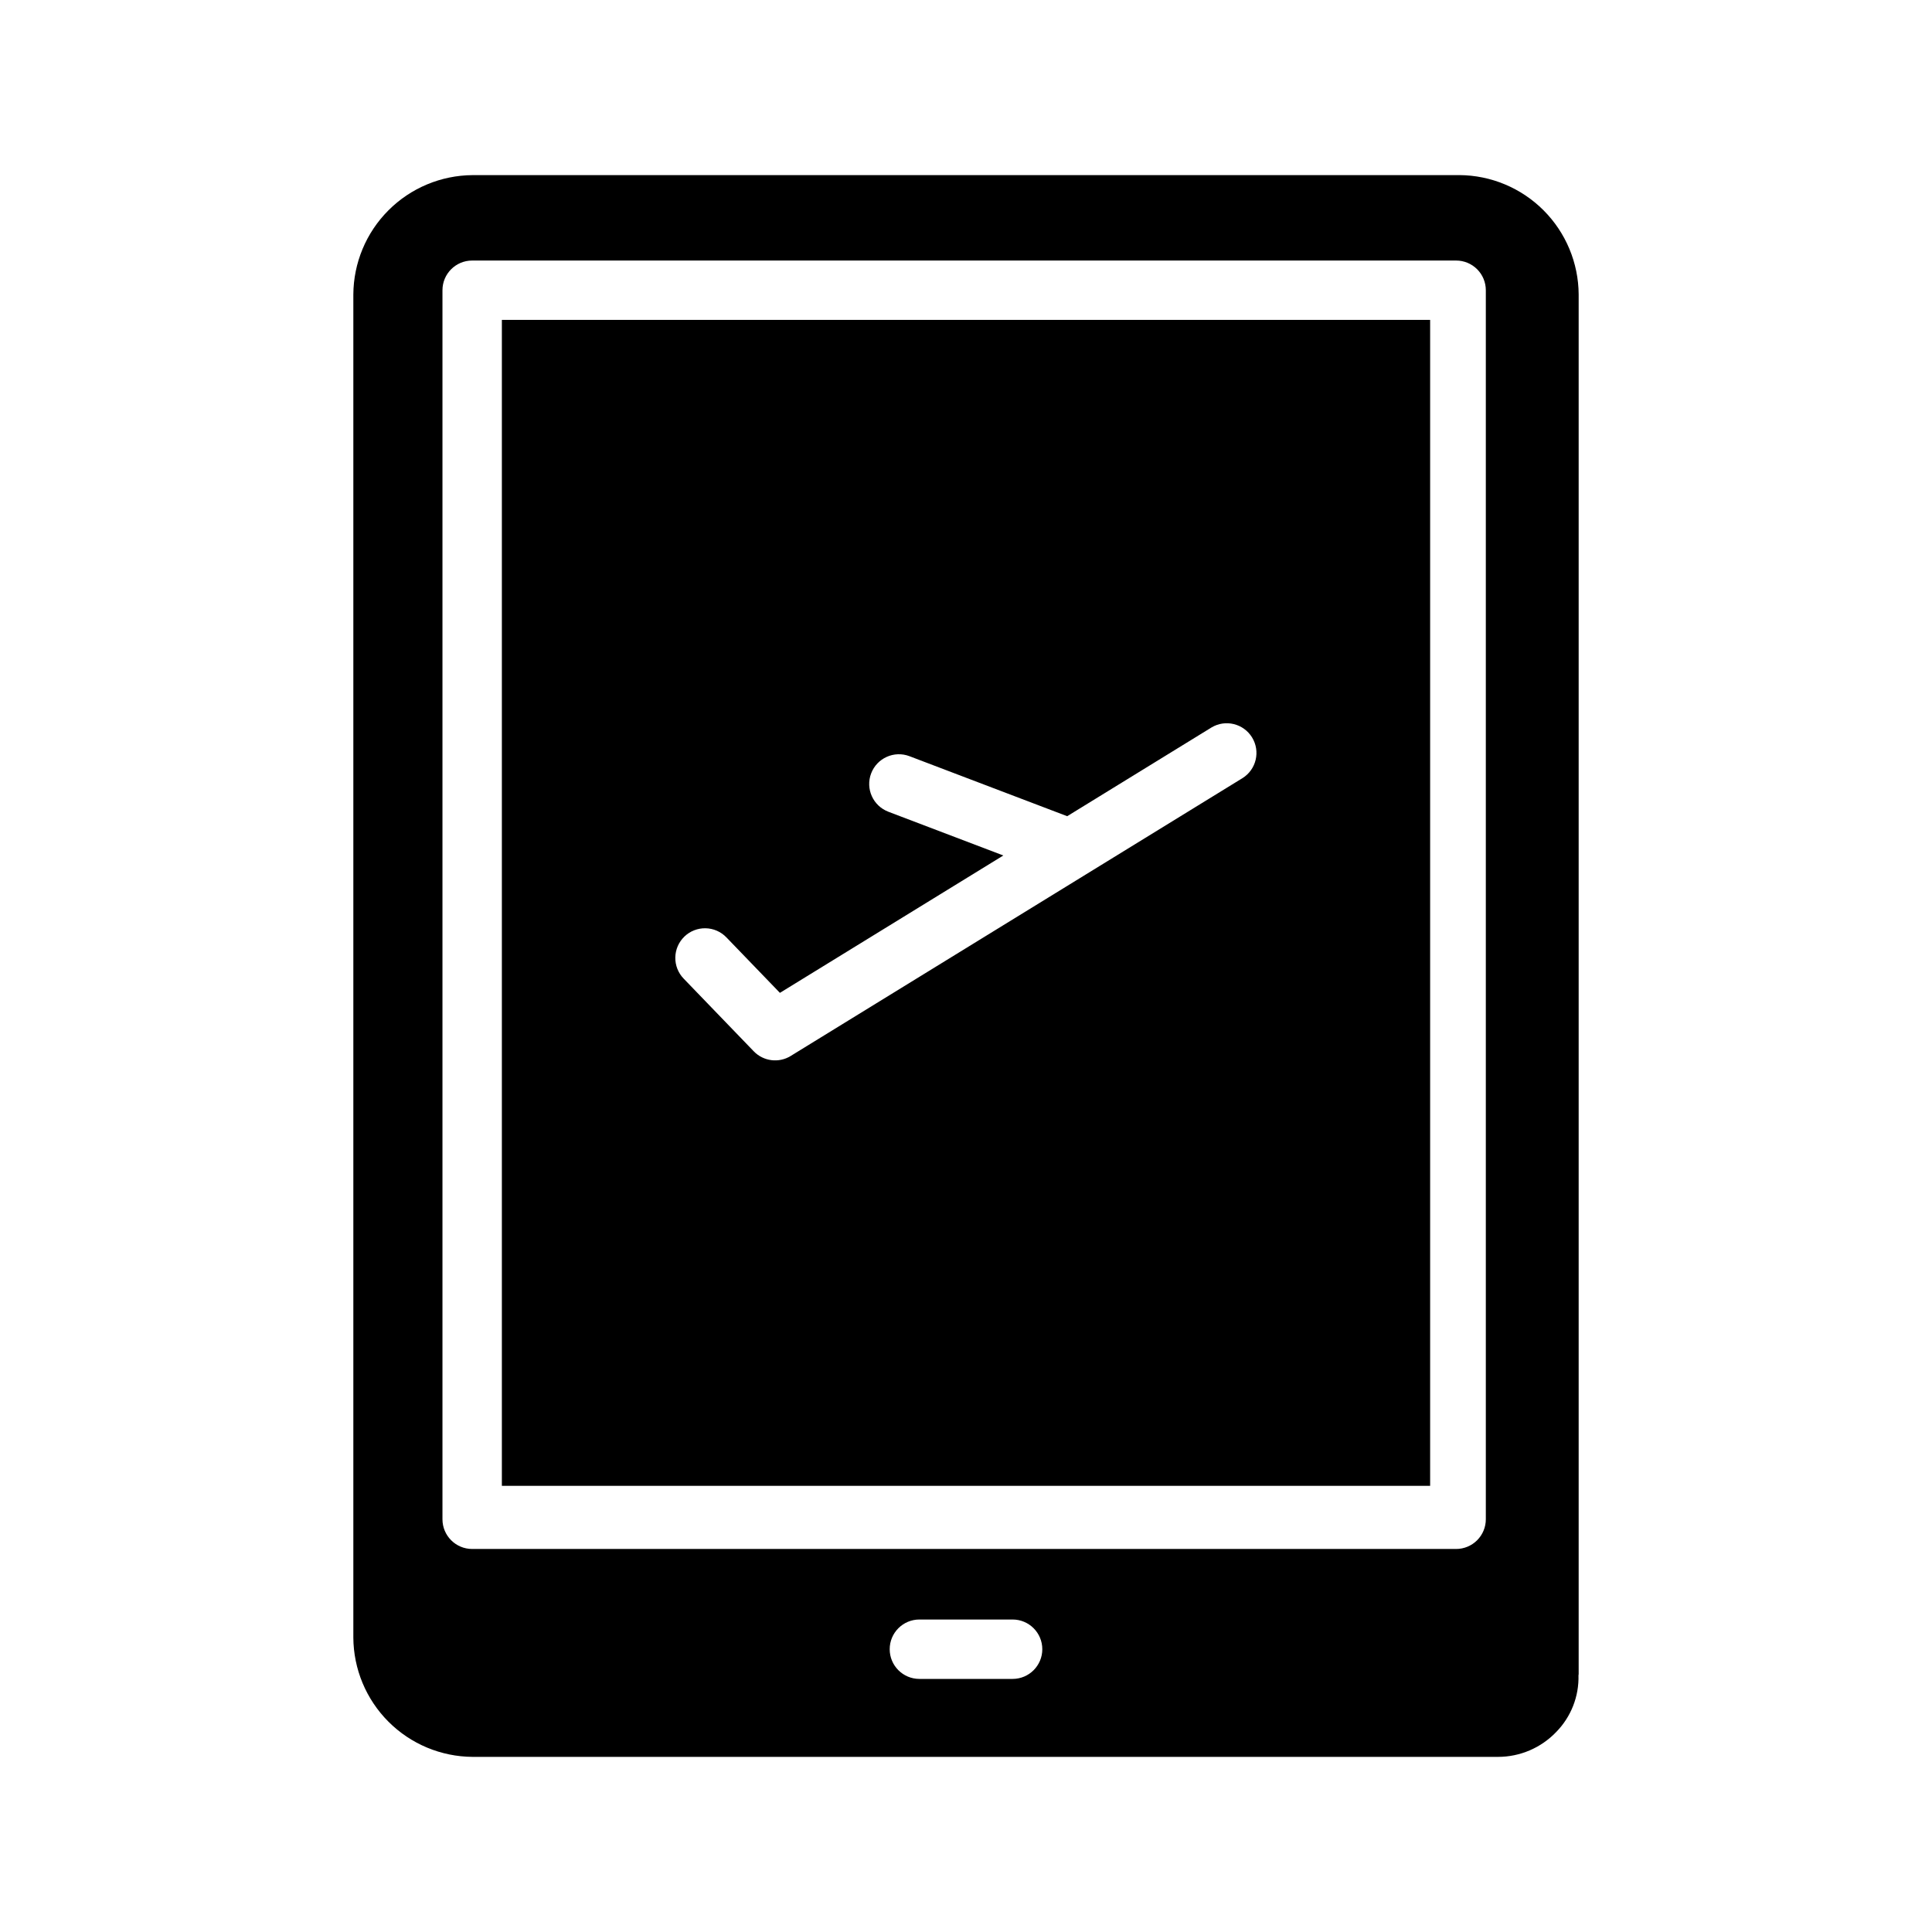
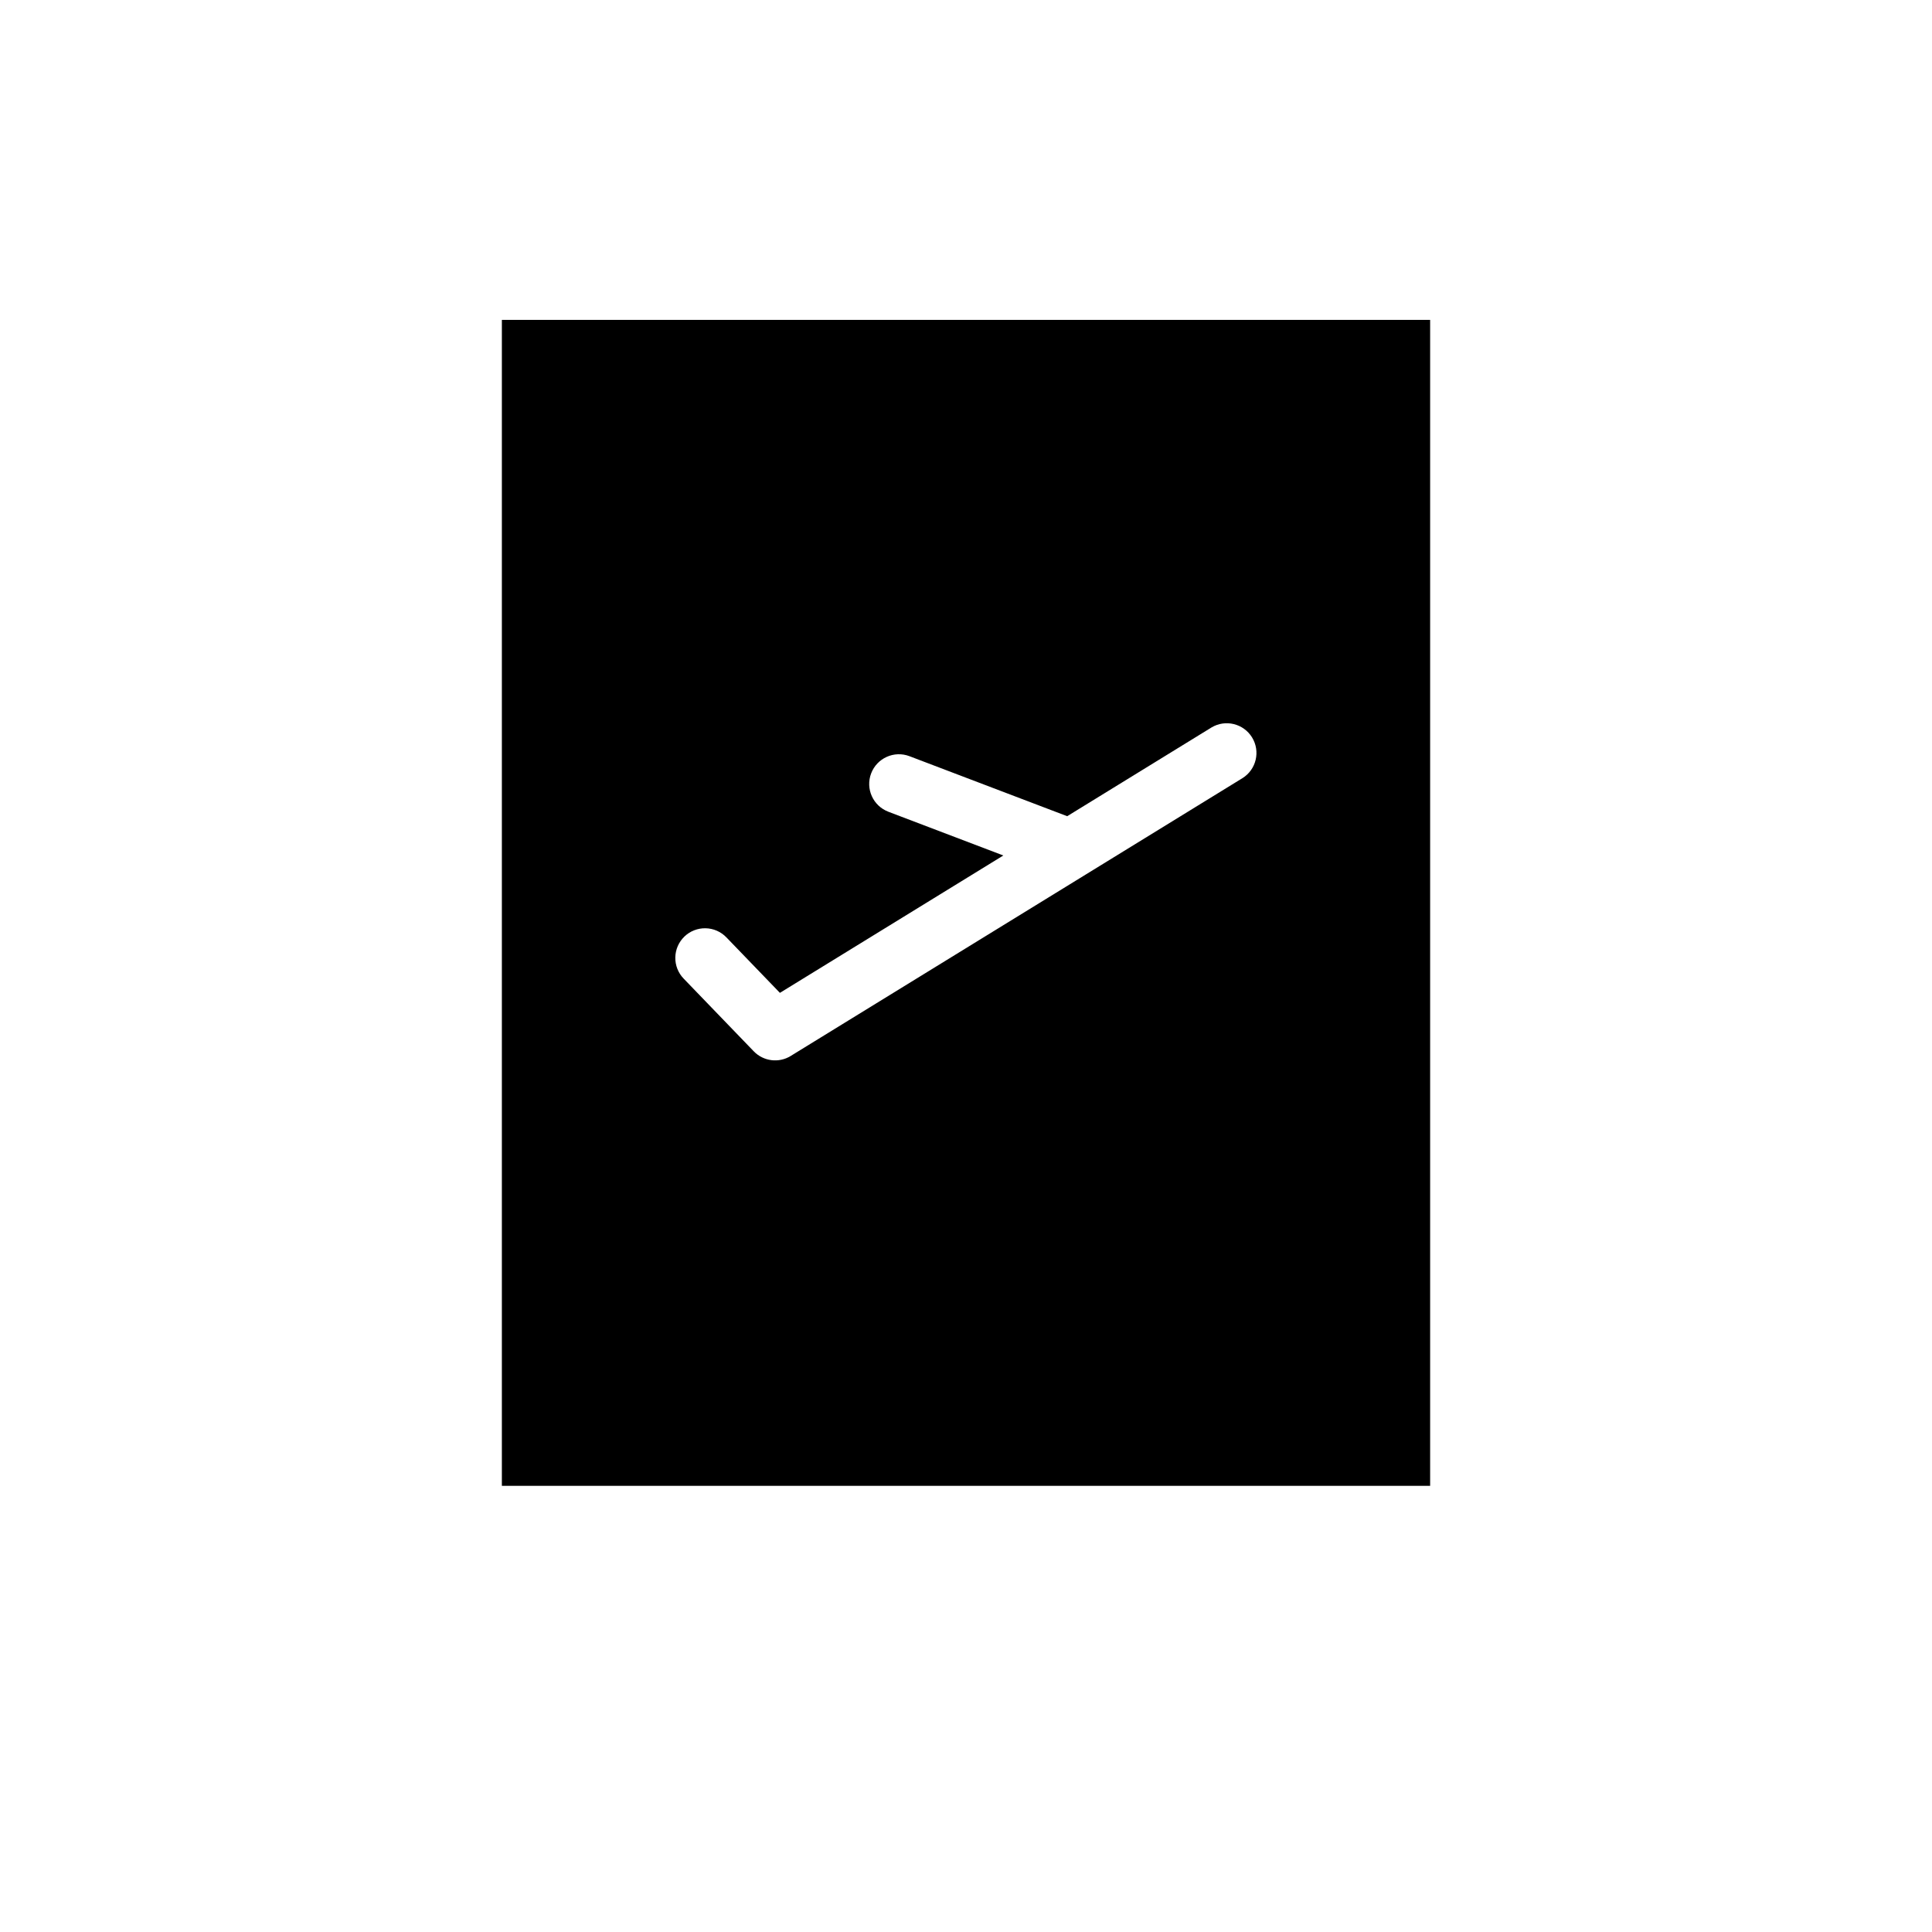
<svg xmlns="http://www.w3.org/2000/svg" fill="#000000" width="800px" height="800px" version="1.1" viewBox="144 144 512 512">
  <g>
    <path d="m277 537.76h246v-308.98h-246zm48.367-145.56v0.004c1.5-1.449 3.519-2.242 5.606-2.203 2.09 0.035 4.074 0.902 5.523 2.406l14.188 14.711 59.207-36.406-30.473-11.594 0.004-0.004c-4.066-1.543-6.106-6.09-4.562-10.156 1.547-4.062 6.094-6.102 10.16-4.559l41.797 15.902 38.23-23.508h-0.004c3.699-2.223 8.5-1.055 10.762 2.625 2.262 3.676 1.141 8.488-2.516 10.785l-119.75 73.641v0.004c-3.148 1.934-7.223 1.418-9.789-1.242l-18.582-19.27c-1.449-1.504-2.242-3.523-2.203-5.609 0.035-2.086 0.902-4.074 2.406-5.523z" />
-     <path d="m530.74 190.41h-261.52c-8.371 0.059-16.379 3.414-22.289 9.34-5.914 5.922-9.25 13.938-9.293 22.309v355.91c0.047 8.367 3.394 16.379 9.309 22.301 5.914 5.918 13.926 9.27 22.297 9.32h271.74c5.82 0 11.391-2.379 15.418-6.582 3.934-4.004 6.07-9.438 5.914-15.047 0-0.078 0.047-0.195 0.047-0.273v-365.66c-0.051-8.371-3.398-16.383-9.316-22.305-5.918-5.918-13.93-9.27-22.301-9.32zm-118.39 398.52h-24.699c-4.348 0-7.871-3.523-7.871-7.871 0-4.348 3.523-7.871 7.871-7.871h24.699c4.348 0 7.871 3.523 7.871 7.871 0 4.348-3.523 7.871-7.871 7.871zm125.41-42.312c0 2.09-0.828 4.09-2.305 5.566-1.477 1.477-3.477 2.309-5.566 2.309h-260.76c-4.348 0-7.871-3.527-7.871-7.875v-325.7c0-4.348 3.523-7.871 7.871-7.871h260.76c2.09 0 4.09 0.828 5.566 2.305s2.305 3.477 2.305 5.566z" />
  </g>
</svg>